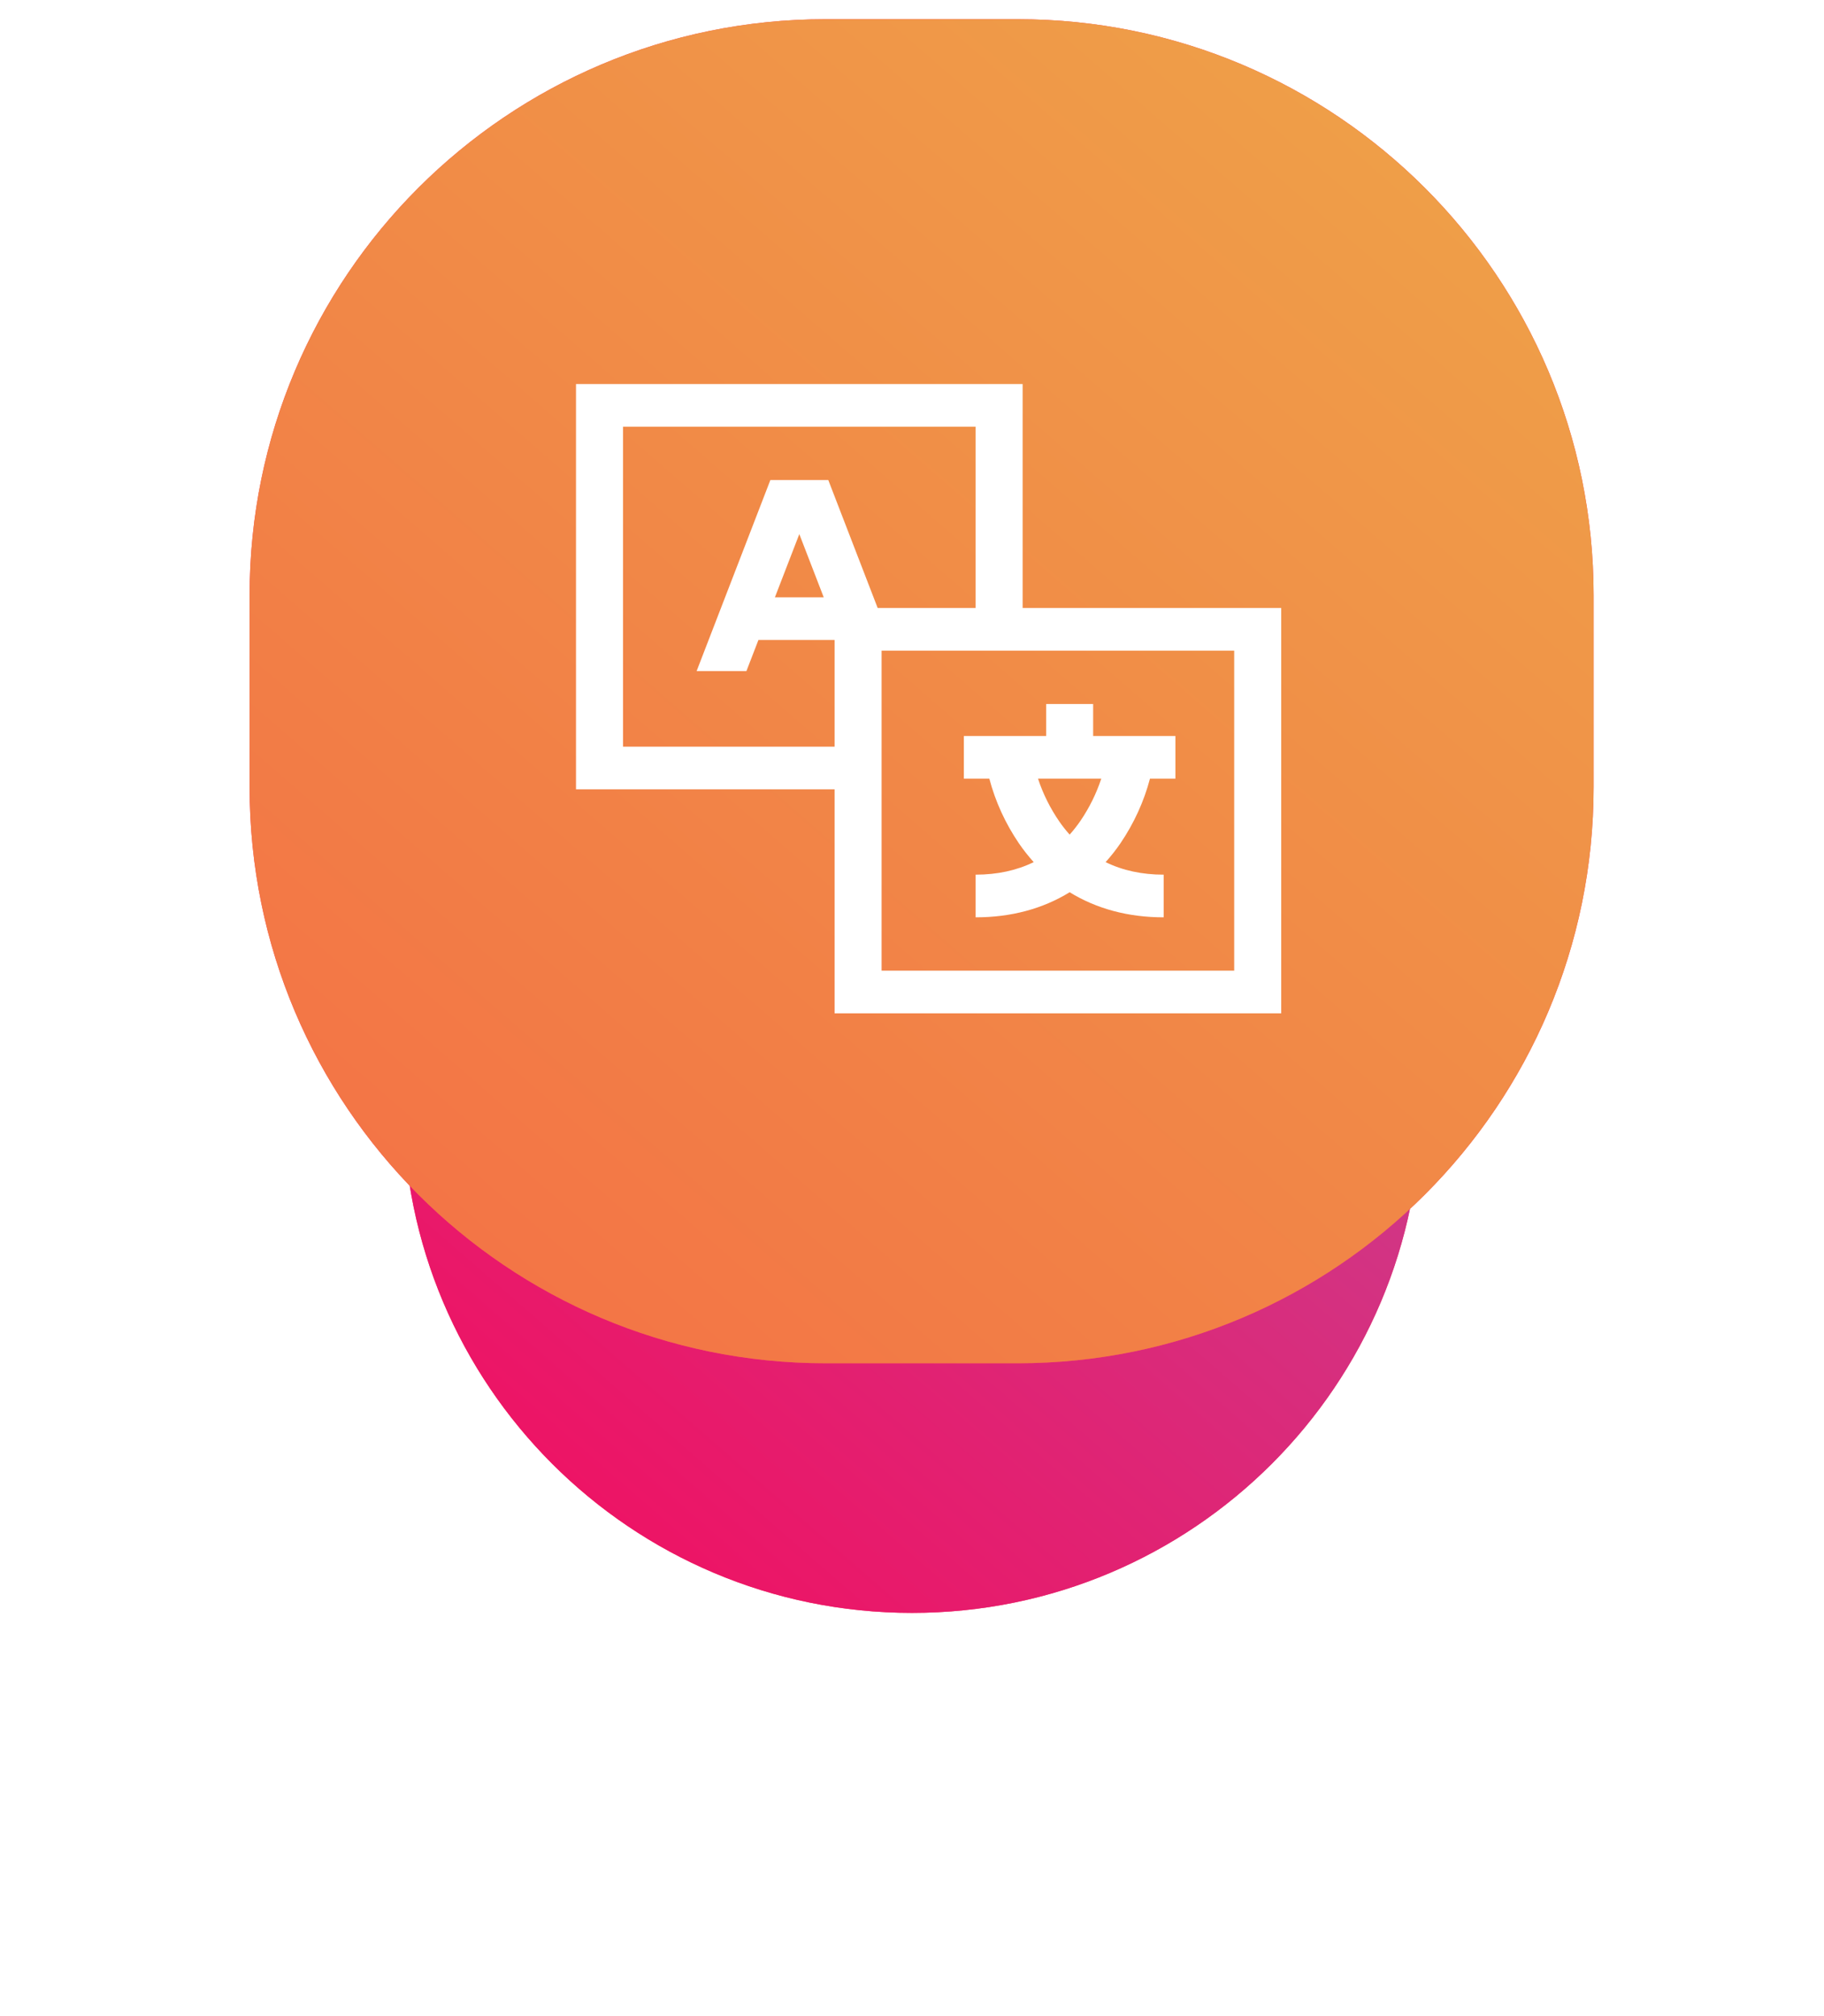
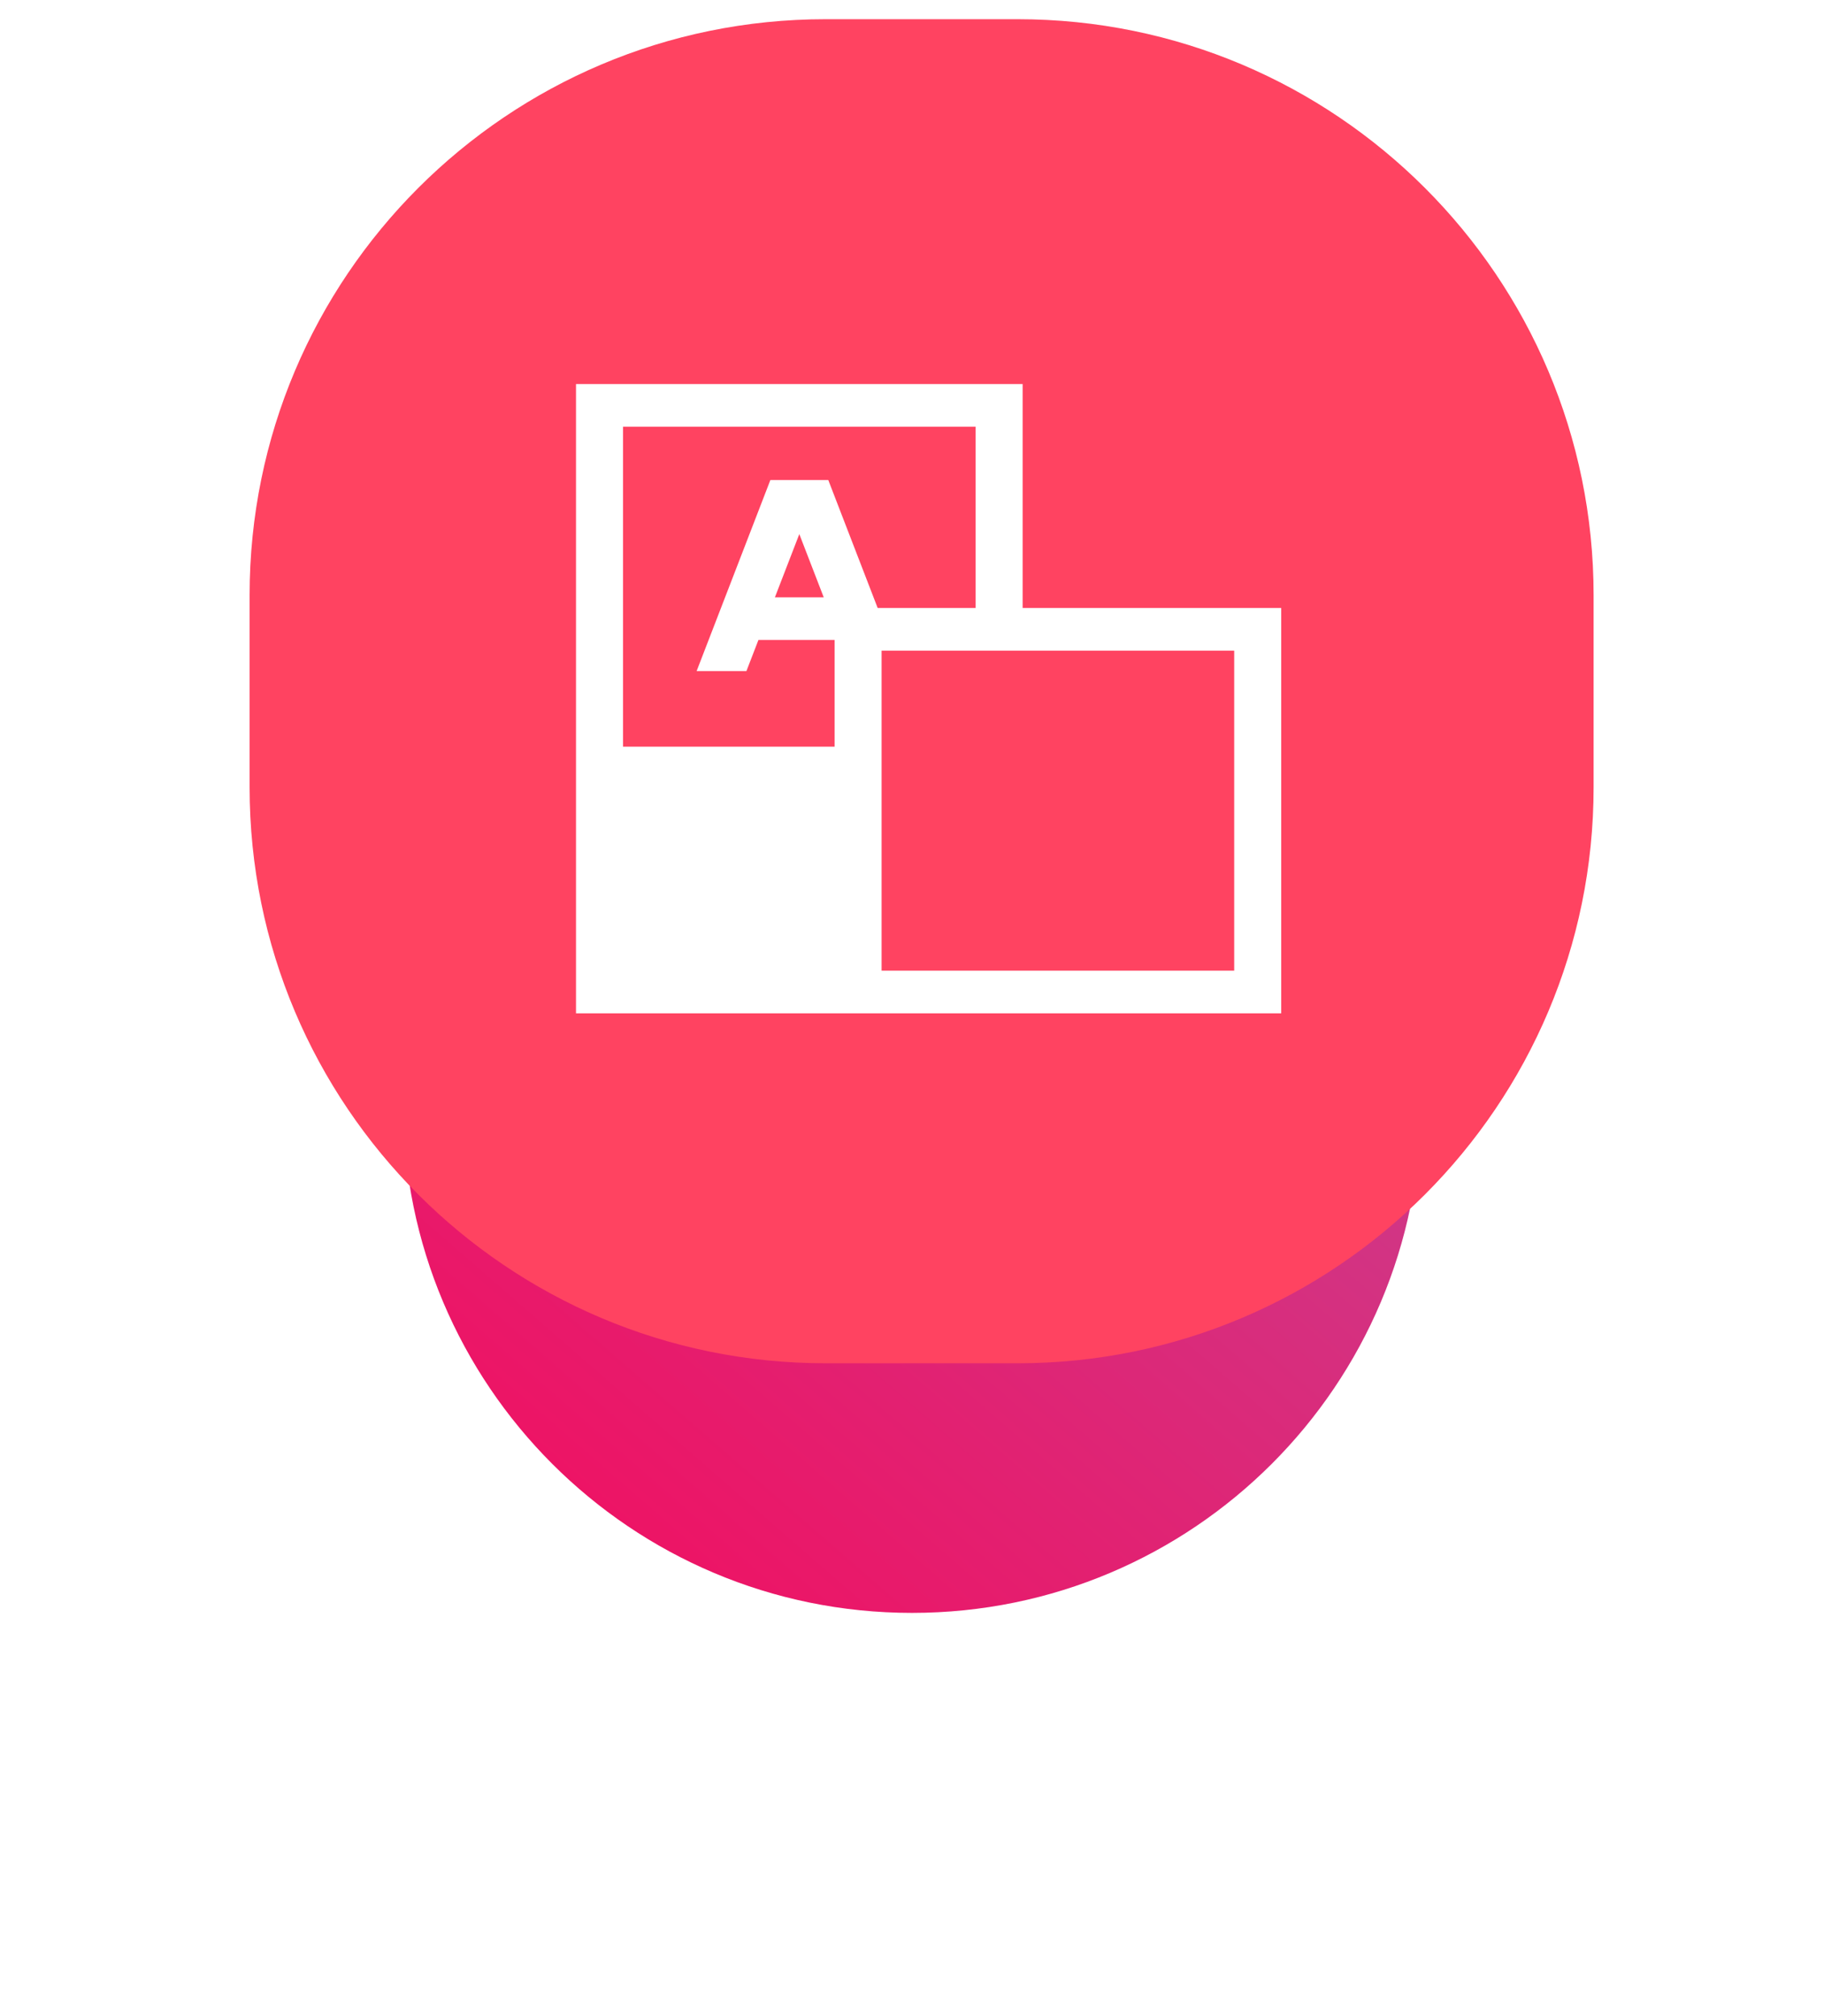
<svg xmlns="http://www.w3.org/2000/svg" width="95" height="105" viewBox="0 0 95 105" fill="none">
  <g filter="url(#filter0_d)">
-     <path fill-rule="evenodd" clip-rule="evenodd" d="M47.5 18C62.135 18 74 29.864 74 44.5C74 59.135 62.135 71 47.5 71C32.864 71 21 59.135 21 44.5C21 29.864 32.864 18 47.5 18Z" fill="#FF4361" />
    <path fill-rule="evenodd" clip-rule="evenodd" d="M47.5 18C62.135 18 74 29.864 74 44.5C74 59.135 62.135 71 47.5 71C32.864 71 21 59.135 21 44.5C21 29.864 32.864 18 47.5 18Z" fill="url(#paint0_linear)" />
  </g>
  <path fill-rule="evenodd" clip-rule="evenodd" d="M43 1H53C69.569 1 83 14.431 83 31V41C83 57.568 69.569 71 53 71H43C26.431 71 13 57.568 13 41V31C13 14.431 26.431 1 43 1Z" fill="#FF4361" />
-   <path fill-rule="evenodd" clip-rule="evenodd" d="M43 1H53C69.569 1 83 14.431 83 31V41C83 57.568 69.569 71 53 71H43C26.431 71 13 57.568 13 41V31C13 14.431 26.431 1 43 1Z" fill="url(#paint1_linear)" />
-   <path d="M53.262 20H30V41.108H43.468V52.774H66.73V31.665H53.262V20ZM40.124 24.999L36.282 34.95H38.876L39.501 33.332H43.468V38.886H32.449V22.222H50.814V31.665H45.712L43.139 24.999H40.124ZM42.903 31.11H40.359L41.631 27.816L42.903 31.11ZM64.281 33.887V50.552H45.916V33.887H64.281Z" fill="white" />
-   <path d="M53.066 43.919C53.3 44.261 53.558 44.588 53.838 44.9C52.95 45.334 51.942 45.552 50.814 45.553V47.775C52.661 47.775 54.311 47.33 55.711 46.468C57.111 47.33 58.761 47.775 60.608 47.775V45.553C59.482 45.553 58.474 45.335 57.584 44.9C57.864 44.588 58.122 44.261 58.356 43.919C59.062 42.878 59.581 41.742 59.894 40.553H61.22V38.331H56.935V36.665H54.487V38.331H50.201V40.553H51.528C51.841 41.742 52.36 42.878 53.066 43.919ZM57.358 40.553C57.105 41.322 56.742 42.058 56.279 42.742C56.106 42.994 55.917 43.236 55.711 43.467C55.52 43.253 55.343 43.03 55.181 42.797C54.699 42.098 54.323 41.343 54.063 40.553H57.358Z" fill="white" />
+   <path d="M53.262 20H30V41.108V52.774H66.73V31.665H53.262V20ZM40.124 24.999L36.282 34.95H38.876L39.501 33.332H43.468V38.886H32.449V22.222H50.814V31.665H45.712L43.139 24.999H40.124ZM42.903 31.11H40.359L41.631 27.816L42.903 31.11ZM64.281 33.887V50.552H45.916V33.887H64.281Z" fill="white" />
  <defs>
    <filter id="filter0_d" x="0" y="10" width="95" height="95" filterUnits="userSpaceOnUse" color-interpolation-filters="sRGB">
      <feFlood flood-opacity="0" result="BackgroundImageFix" />
      <feColorMatrix in="SourceAlpha" type="matrix" values="0 0 0 0 0 0 0 0 0 0 0 0 0 0 0 0 0 0 127 0" />
      <feOffset dy="13" />
      <feGaussianBlur stdDeviation="10.5" />
      <feColorMatrix type="matrix" values="0 0 0 0 0.949 0 0 0 0 0.502 0 0 0 0 0.275 0 0 0 0.3 0" />
      <feBlend mode="normal" in2="BackgroundImageFix" result="effect1_dropShadow" />
      <feBlend mode="normal" in="SourceGraphic" in2="effect1_dropShadow" result="shape" />
    </filter>
    <linearGradient id="paint0_linear" x1="51.635" y1="103.635" x2="106.635" y2="40.365" gradientUnits="userSpaceOnUse">
      <stop stop-color="#F80759" />
      <stop offset="1" stop-color="#BC4E9C" />
    </linearGradient>
    <linearGradient id="paint1_linear" x1="53.413" y1="113.413" x2="125.413" y2="30.587" gradientUnits="userSpaceOnUse">
      <stop stop-color="#F46B45" />
      <stop offset="1" stop-color="#EEA849" />
    </linearGradient>
  </defs>
</svg>